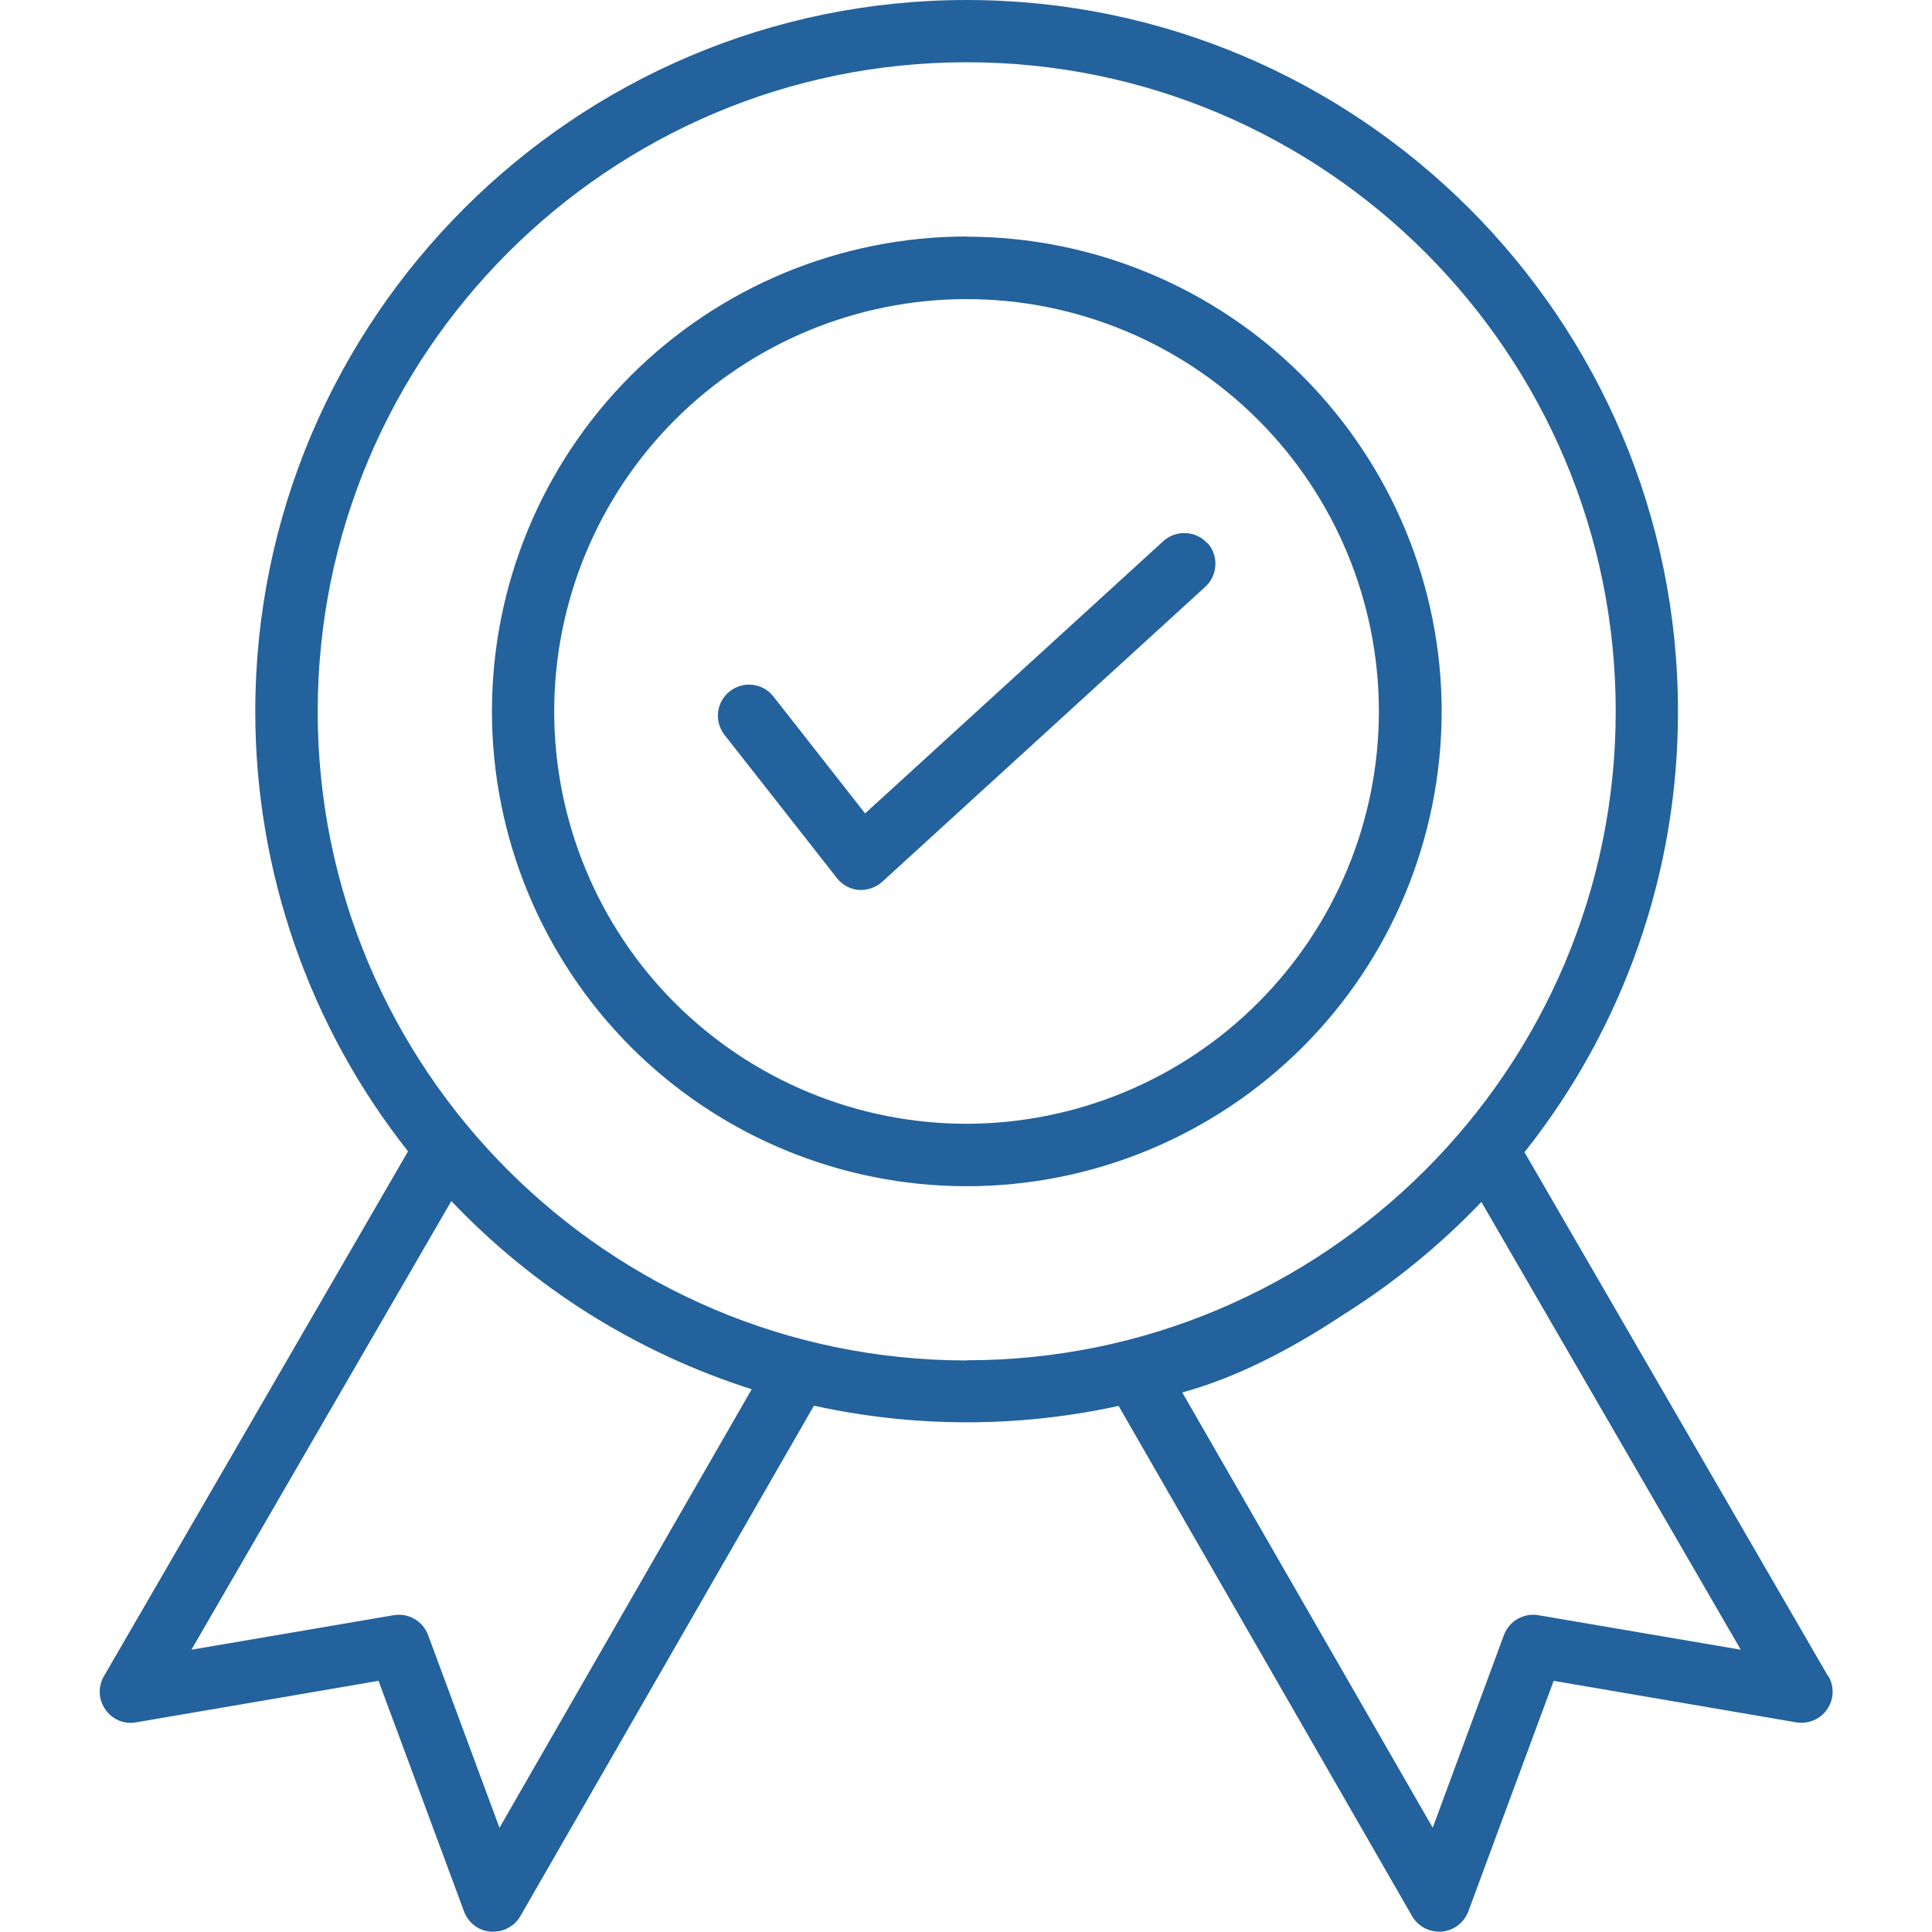
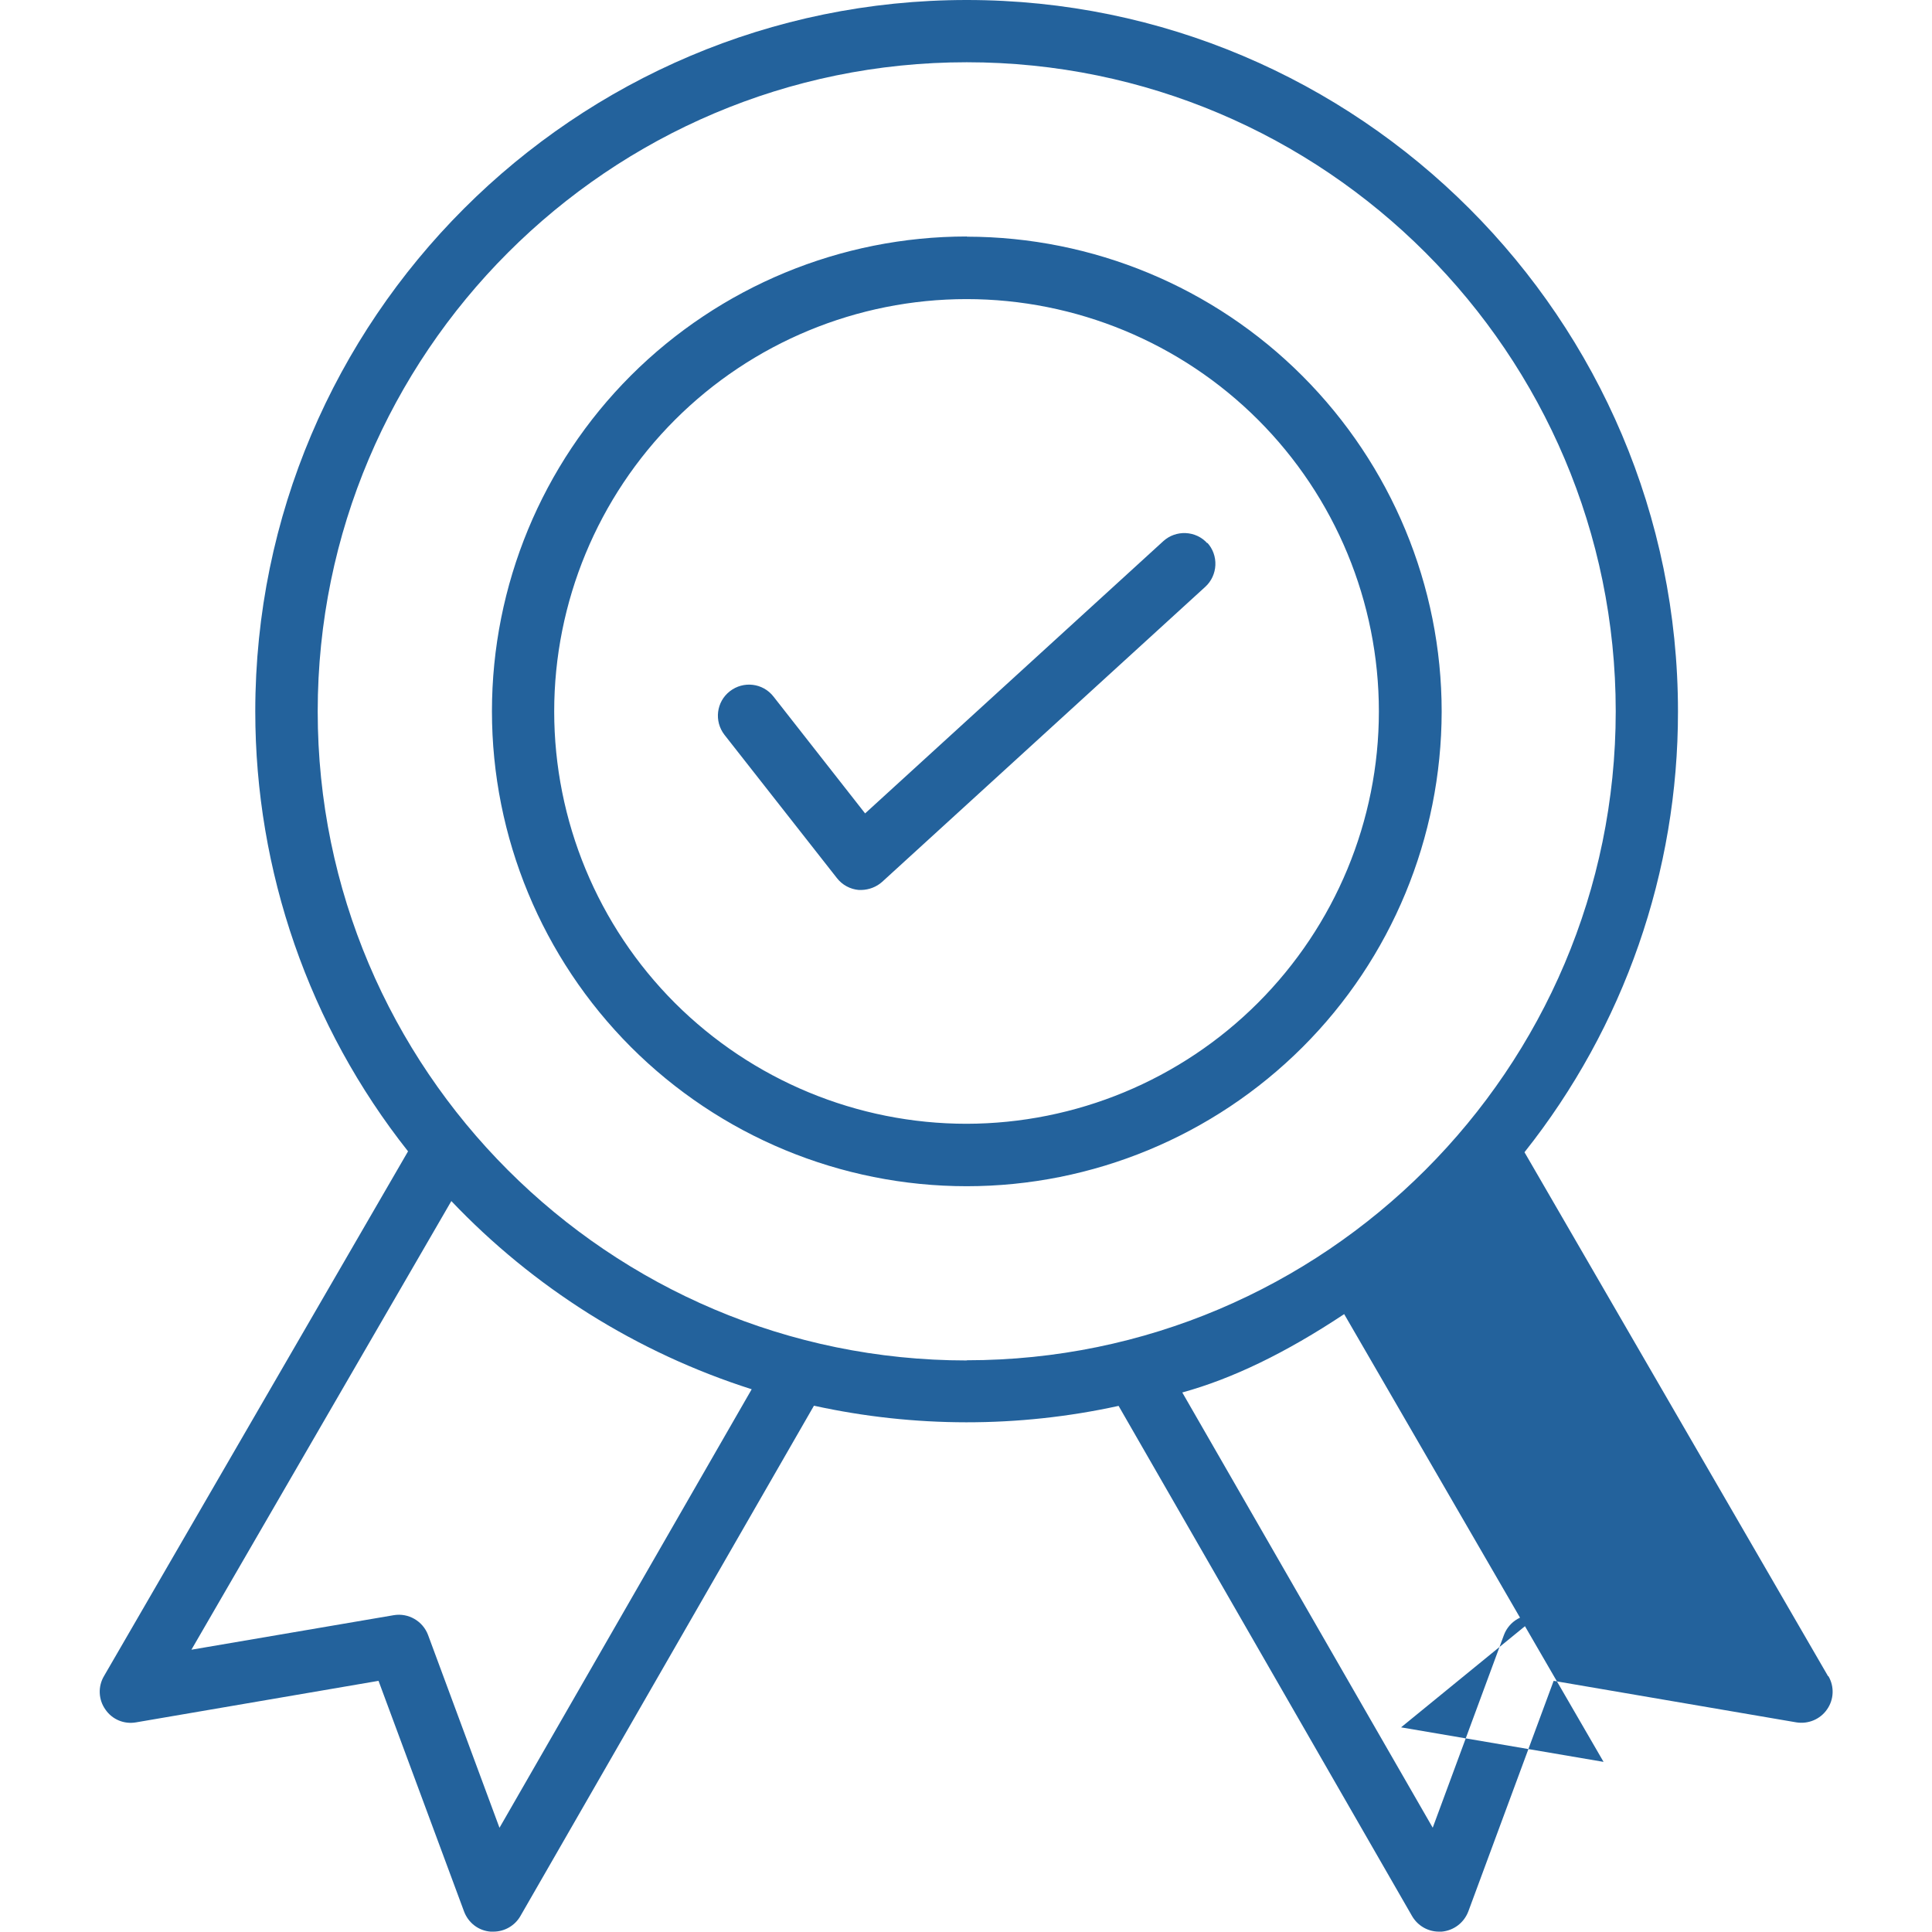
<svg xmlns="http://www.w3.org/2000/svg" id="Layer_1" version="1.1" viewBox="0 0 108 108">
  <defs>
    <style>
      .st0 {
        fill: #23629c;
      }
    </style>
  </defs>
-   <path class="st0" d="M102.19,93.7l-16.97-29.29c5.57-7.01,8.59-15.69,8.58-24.64C93.8,17.84,75.96,0,54.04,0S14.27,17.84,14.27,39.77c0,8.92,3,17.59,8.54,24.59l-17,29.34c-.34.58-.31,1.31.08,1.86.38.56,1.05.84,1.72.72l13.55-2.32,4.78,12.89c.24.64.81,1.08,1.49,1.13.05,0,.1,0,.15,0h0c.62,0,1.2-.33,1.51-.87l16.41-28.53h0c5.61,1.23,11.42,1.24,17.03.01l16.4,28.51h0c.31.54.88.88,1.51.88.05,0,.1,0,.15,0h0c.68-.06,1.25-.5,1.49-1.13l4.77-12.89,13.56,2.32c.67.11,1.34-.17,1.72-.72.39-.55.42-1.28.08-1.86h0ZM27.92,102.17l-3.99-10.77c-.29-.78-1.1-1.25-1.92-1.11l-11.31,1.93,14.53-25.08c2.29,2.41,4.87,4.52,7.68,6.29h0c2.85,1.79,5.91,3.21,9.11,4.23l-14.09,24.5ZM54.04,76.05c-20.01,0-36.28-16.27-36.28-36.28S34.03,3.48,54.04,3.48s36.28,16.28,36.28,36.28-16.28,36.28-36.28,36.28ZM86,90.29c-.83-.14-1.64.33-1.93,1.11l-3.98,10.77-14-24.33c2.8-.77,5.78-2.21,9.05-4.38h0c2.8-1.76,5.38-3.87,7.67-6.27l14.5,25.03-11.32-1.93ZM54.04,13.22c-7.04,0-13.79,2.8-18.77,7.77-4.98,4.98-7.77,11.73-7.77,18.77s2.8,13.79,7.77,18.77c4.98,4.98,11.73,7.78,18.77,7.78s13.79-2.8,18.77-7.77c4.98-4.97,7.77-11.72,7.78-18.76,0-7.04-2.81-13.78-7.78-18.76-4.97-4.98-11.72-7.78-18.75-7.79h0ZM54.04,62.82c-6.12,0-11.98-2.43-16.31-6.75-4.32-4.32-6.75-10.19-6.75-16.3,0-6.11,2.43-11.98,6.75-16.3,4.32-4.32,10.19-6.75,16.3-6.75,6.11,0,11.98,2.43,16.3,6.75s6.75,10.19,6.75,16.3c0,6.11-2.44,11.97-6.76,16.29-4.32,4.32-10.18,6.75-16.29,6.76h0ZM67.49,30.34h0c.31.34.47.79.45,1.25-.02.46-.22.9-.56,1.21l-18.06,16.49h0c-.32.29-.74.45-1.17.46-.05,0-.1,0-.14,0h0c-.48-.04-.93-.28-1.23-.67l-6.28-8c-.59-.76-.46-1.85.3-2.44.76-.59,1.85-.46,2.44.3l5.12,6.53,16.67-15.22c.34-.31.79-.47,1.25-.45.46.02.9.22,1.21.57h0Z" />
+   <path class="st0" d="M102.19,93.7l-16.97-29.29c5.57-7.01,8.59-15.69,8.58-24.64C93.8,17.84,75.96,0,54.04,0S14.27,17.84,14.27,39.77c0,8.92,3,17.59,8.54,24.59l-17,29.34c-.34.58-.31,1.31.08,1.86.38.56,1.05.84,1.72.72l13.55-2.32,4.78,12.89c.24.64.81,1.08,1.49,1.13.05,0,.1,0,.15,0h0c.62,0,1.2-.33,1.51-.87l16.41-28.53h0c5.61,1.23,11.42,1.24,17.03.01l16.4,28.51h0c.31.54.88.88,1.51.88.05,0,.1,0,.15,0h0c.68-.06,1.25-.5,1.49-1.13l4.77-12.89,13.56,2.32c.67.11,1.34-.17,1.72-.72.39-.55.42-1.28.08-1.86h0ZM27.92,102.17l-3.99-10.77c-.29-.78-1.1-1.25-1.92-1.11l-11.31,1.93,14.53-25.08c2.29,2.41,4.87,4.52,7.68,6.29h0c2.85,1.79,5.91,3.21,9.11,4.23l-14.09,24.5ZM54.04,76.05c-20.01,0-36.28-16.27-36.28-36.28S34.03,3.48,54.04,3.48s36.28,16.28,36.28,36.28-16.28,36.28-36.28,36.28ZM86,90.29c-.83-.14-1.64.33-1.93,1.11l-3.98,10.77-14-24.33c2.8-.77,5.78-2.21,9.05-4.38h0l14.5,25.03-11.32-1.93ZM54.04,13.22c-7.04,0-13.79,2.8-18.77,7.77-4.98,4.98-7.77,11.73-7.77,18.77s2.8,13.79,7.77,18.77c4.98,4.98,11.73,7.78,18.77,7.78s13.79-2.8,18.77-7.77c4.98-4.97,7.77-11.72,7.78-18.76,0-7.04-2.81-13.78-7.78-18.76-4.97-4.98-11.72-7.78-18.75-7.79h0ZM54.04,62.82c-6.12,0-11.98-2.43-16.31-6.75-4.32-4.32-6.75-10.19-6.75-16.3,0-6.11,2.43-11.98,6.75-16.3,4.32-4.32,10.19-6.75,16.3-6.75,6.11,0,11.98,2.43,16.3,6.75s6.75,10.19,6.75,16.3c0,6.11-2.44,11.97-6.76,16.29-4.32,4.32-10.18,6.75-16.29,6.76h0ZM67.49,30.34h0c.31.34.47.79.45,1.25-.02.46-.22.9-.56,1.21l-18.06,16.49h0c-.32.29-.74.45-1.17.46-.05,0-.1,0-.14,0h0c-.48-.04-.93-.28-1.23-.67l-6.28-8c-.59-.76-.46-1.85.3-2.44.76-.59,1.85-.46,2.44.3l5.12,6.53,16.67-15.22c.34-.31.79-.47,1.25-.45.46.02.9.22,1.21.57h0Z" />
</svg>